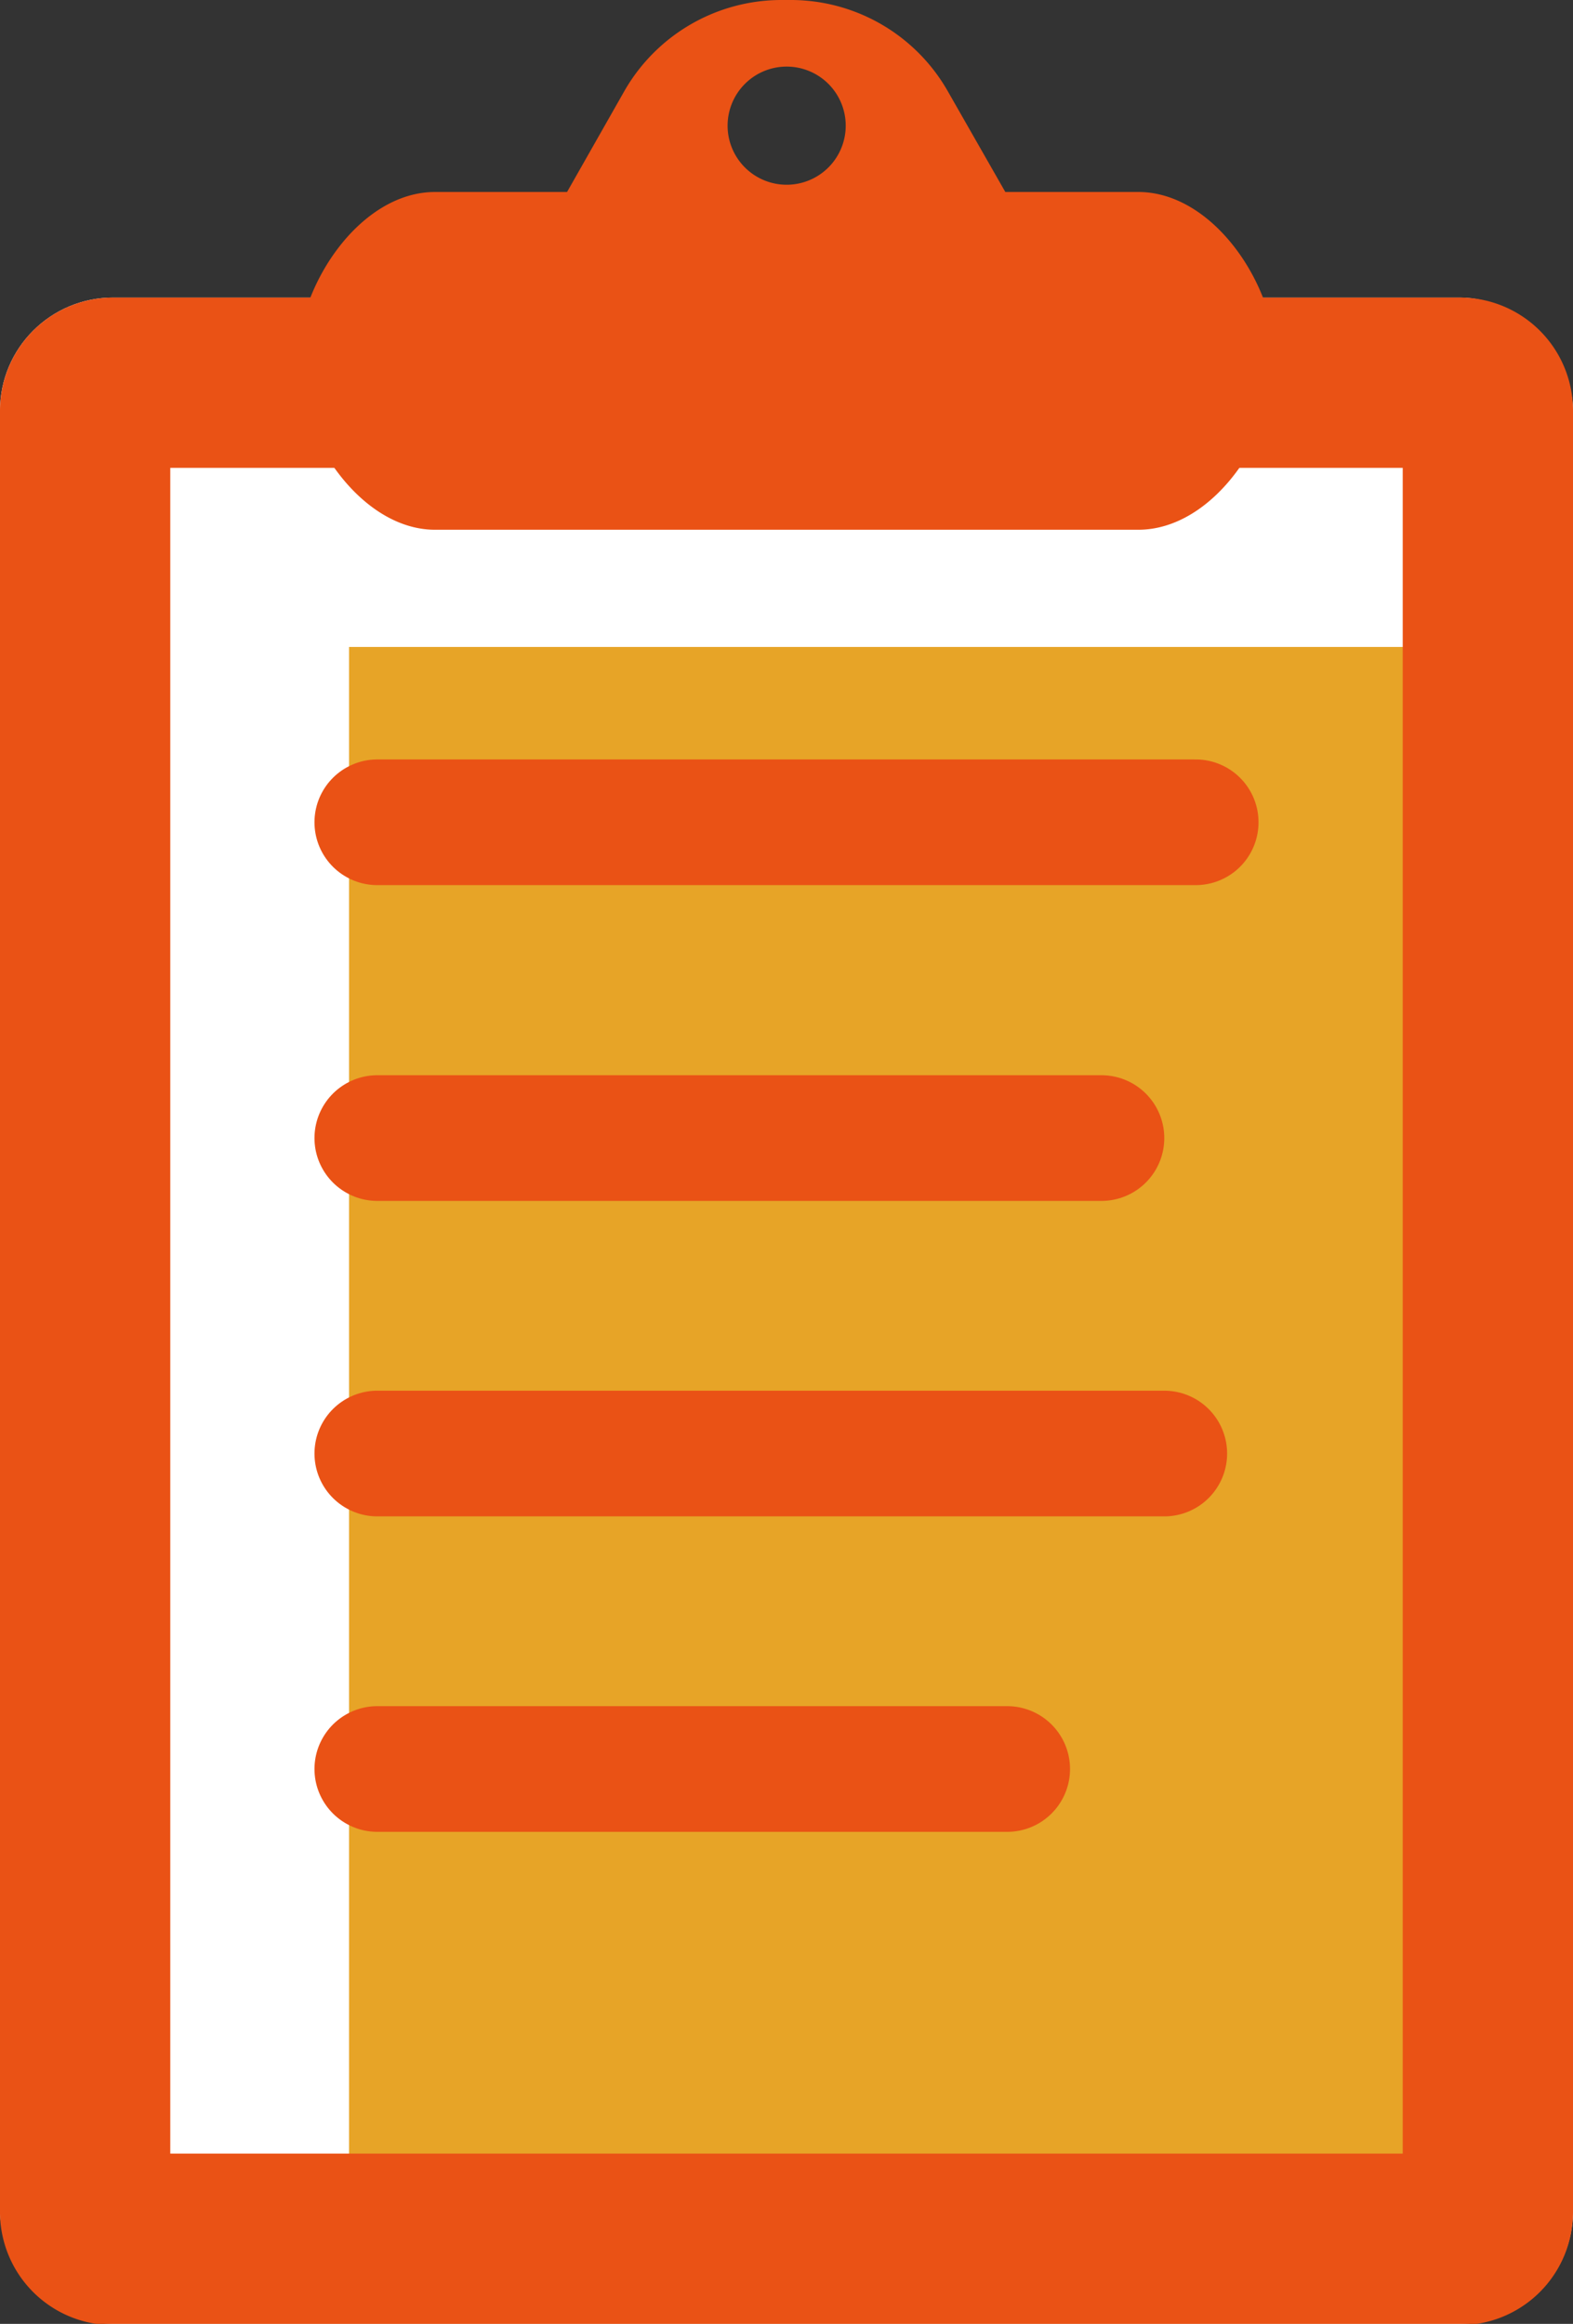
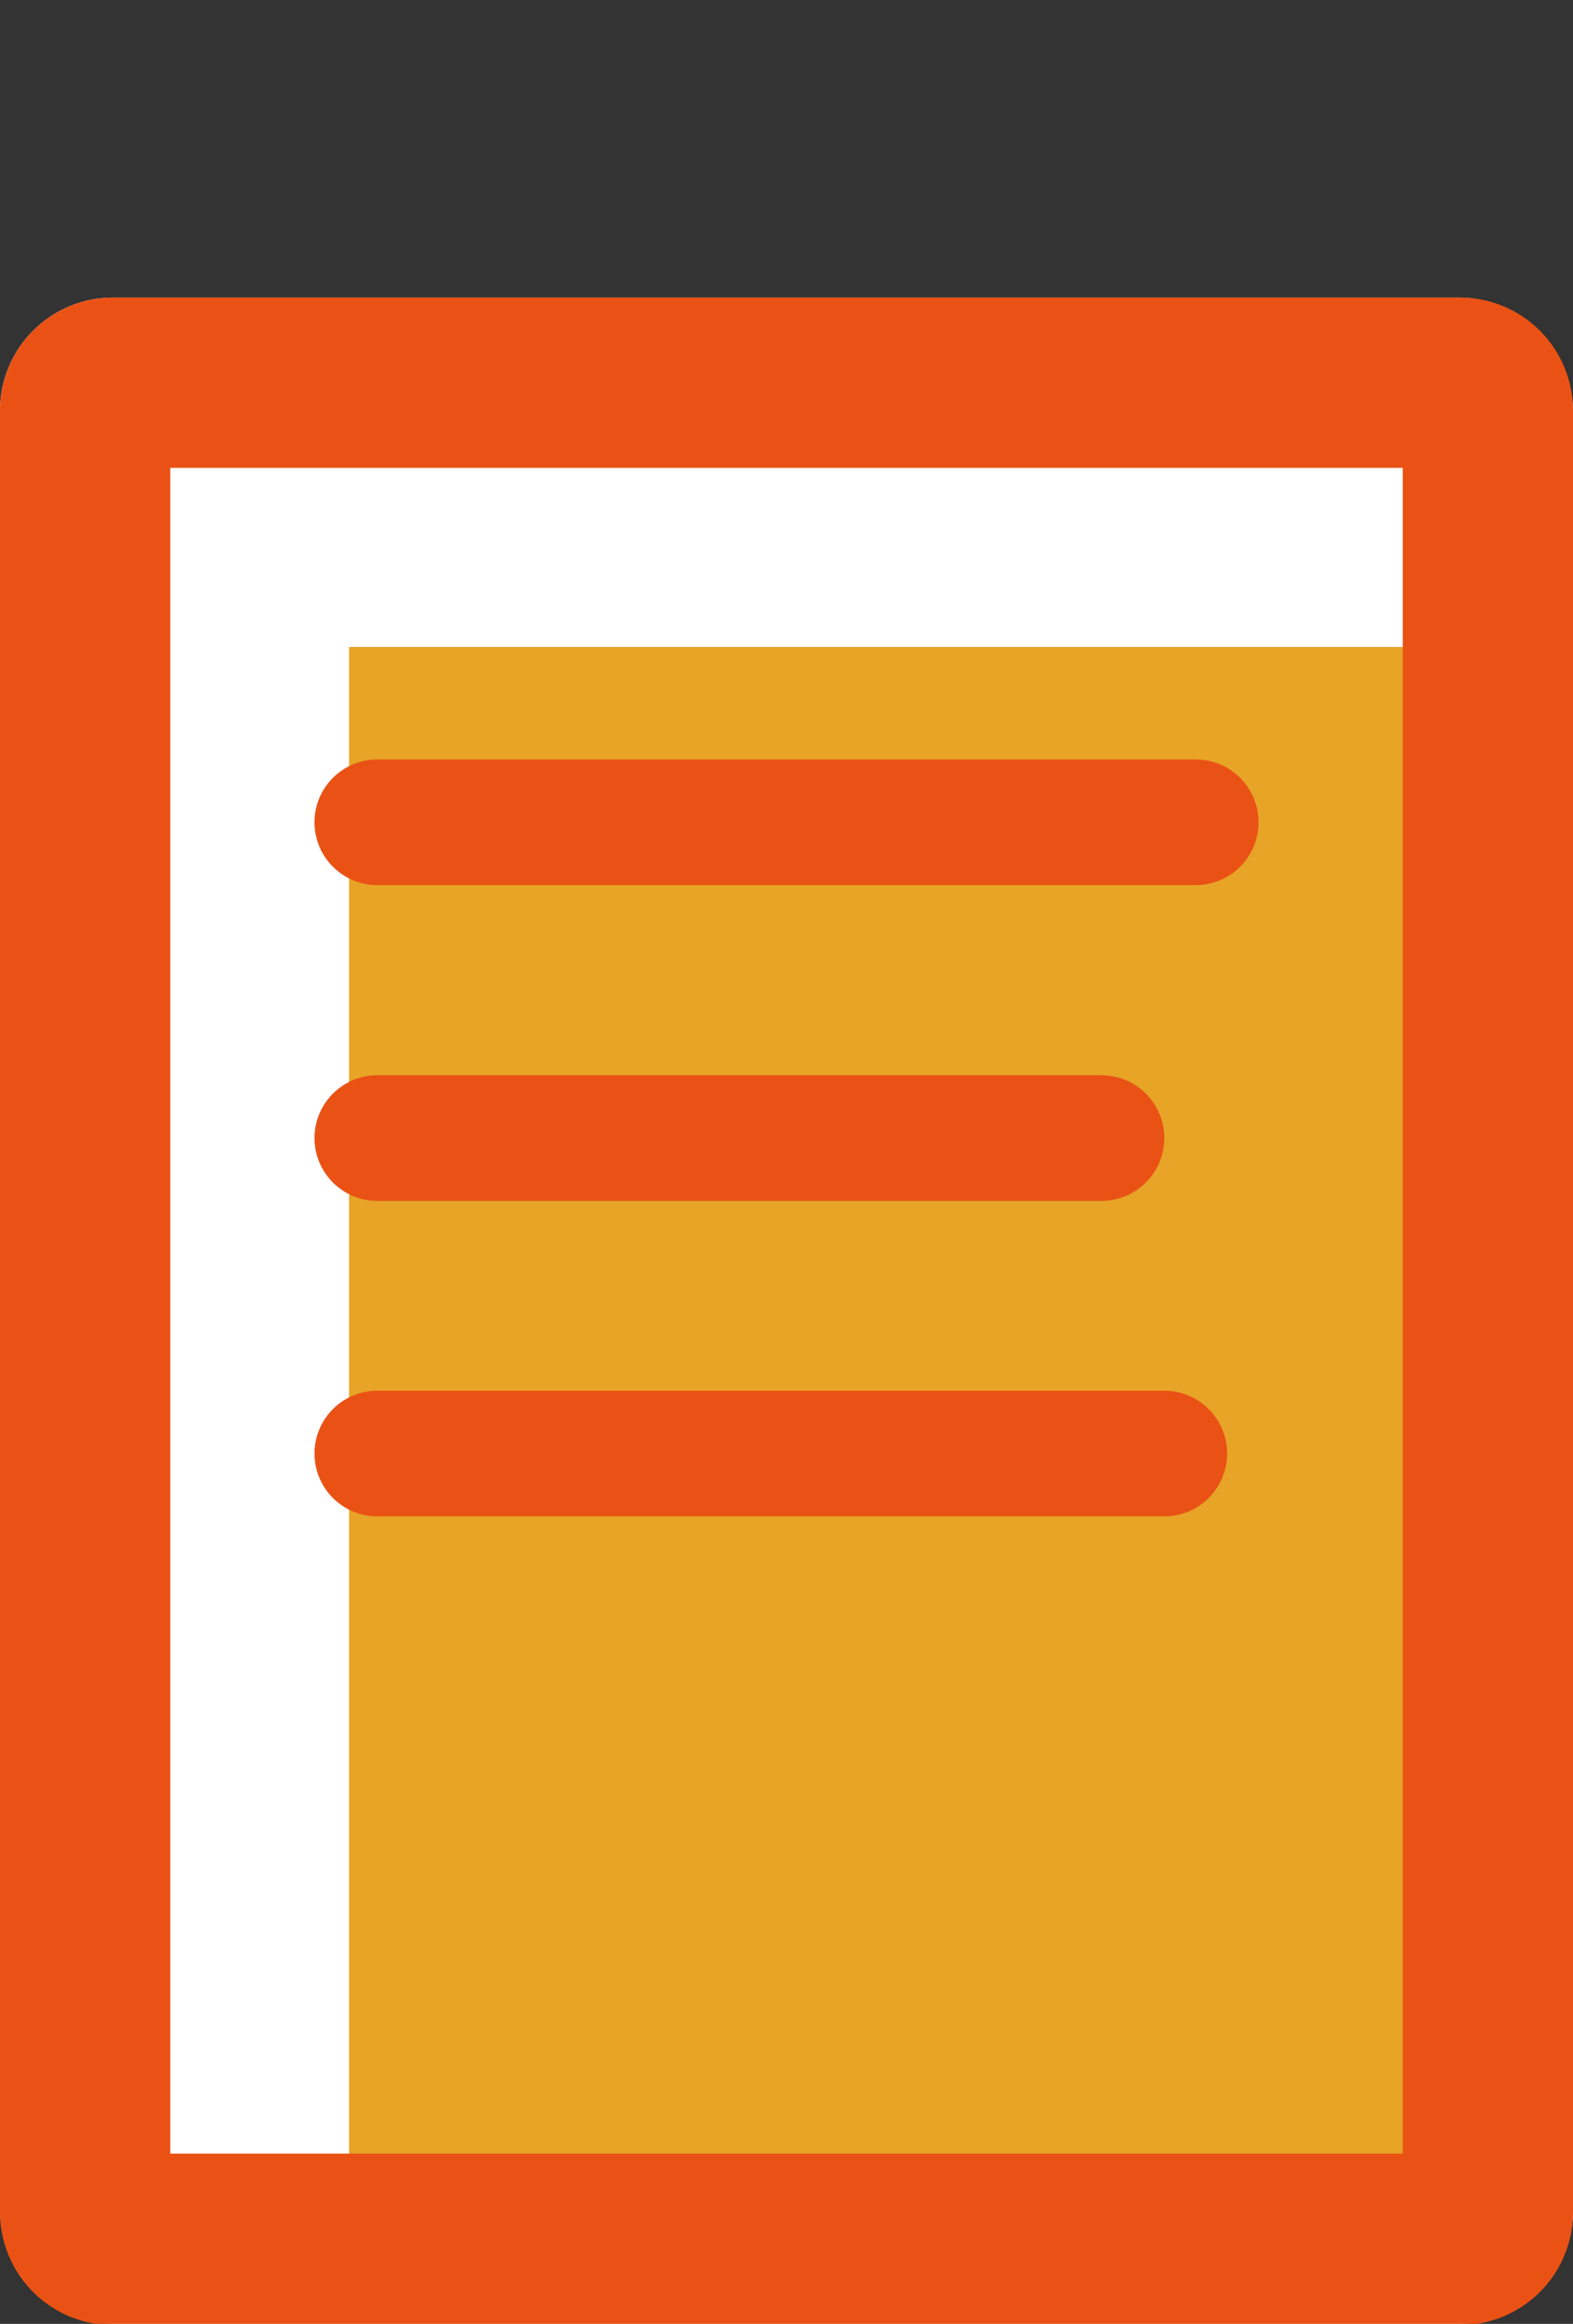
<svg xmlns="http://www.w3.org/2000/svg" viewBox="0 0 50.07 73.96">
  <rect x="0" y="0" width="50.07" height="73.96" fill="#333333" stroke="none" />
  <g id="Layer_2" data-name="Layer 2">
    <g id="Layer_1-2" data-name="Layer 1">
      <rect y="9.47" width="50.07" height="64.49" rx="3.6" fill="#fff" />
      <rect x="11.11" y="20.59" width="35.4" height="50.73" fill="#e7a427" />
      <path d="M44.65,14.89V68.54H5.42V14.89H44.65m1.82-5.42H3.6A3.6,3.6,0,0,0,0,13.07V70.36A3.6,3.6,0,0,0,3.6,74H46.47a3.6,3.6,0,0,0,3.6-3.6V13.07a3.6,3.6,0,0,0-3.6-3.6Z" fill="#ea5215" />
-       <path d="M36.23,6.11H32L30.15,2.87a5.75,5.75,0,0,0-5-2.87h-.26a5.76,5.76,0,0,0-5,2.87L18.05,6.11h-4.2c-2.41,0-4.38,3-4.38,5.37s2,5.38,4.38,5.38H36.23c2.41,0,4.38-3,4.38-5.38S38.64,6.11,36.23,6.11ZM25,2.12A1.88,1.88,0,1,1,23.16,4,1.88,1.88,0,0,1,25,2.12Z" fill="#ea5215" />
      <line x1="12.01" y1="26.17" x2="38.06" y2="26.17" fill="none" stroke="#ea5215" stroke-linecap="round" stroke-miterlimit="10" stroke-width="4" />
      <line x1="12.01" y1="36.22" x2="35.06" y2="36.22" fill="none" stroke="#ea5215" stroke-linecap="round" stroke-miterlimit="10" stroke-width="4" />
      <line x1="12.01" y1="46.26" x2="37.06" y2="46.26" fill="none" stroke="#ea5215" stroke-linecap="round" stroke-miterlimit="10" stroke-width="4" />
-       <line x1="12.01" y1="56.3" x2="32.06" y2="56.3" fill="none" stroke="#ea5215" stroke-linecap="round" stroke-miterlimit="10" stroke-width="4" />
    </g>
  </g>
</svg>